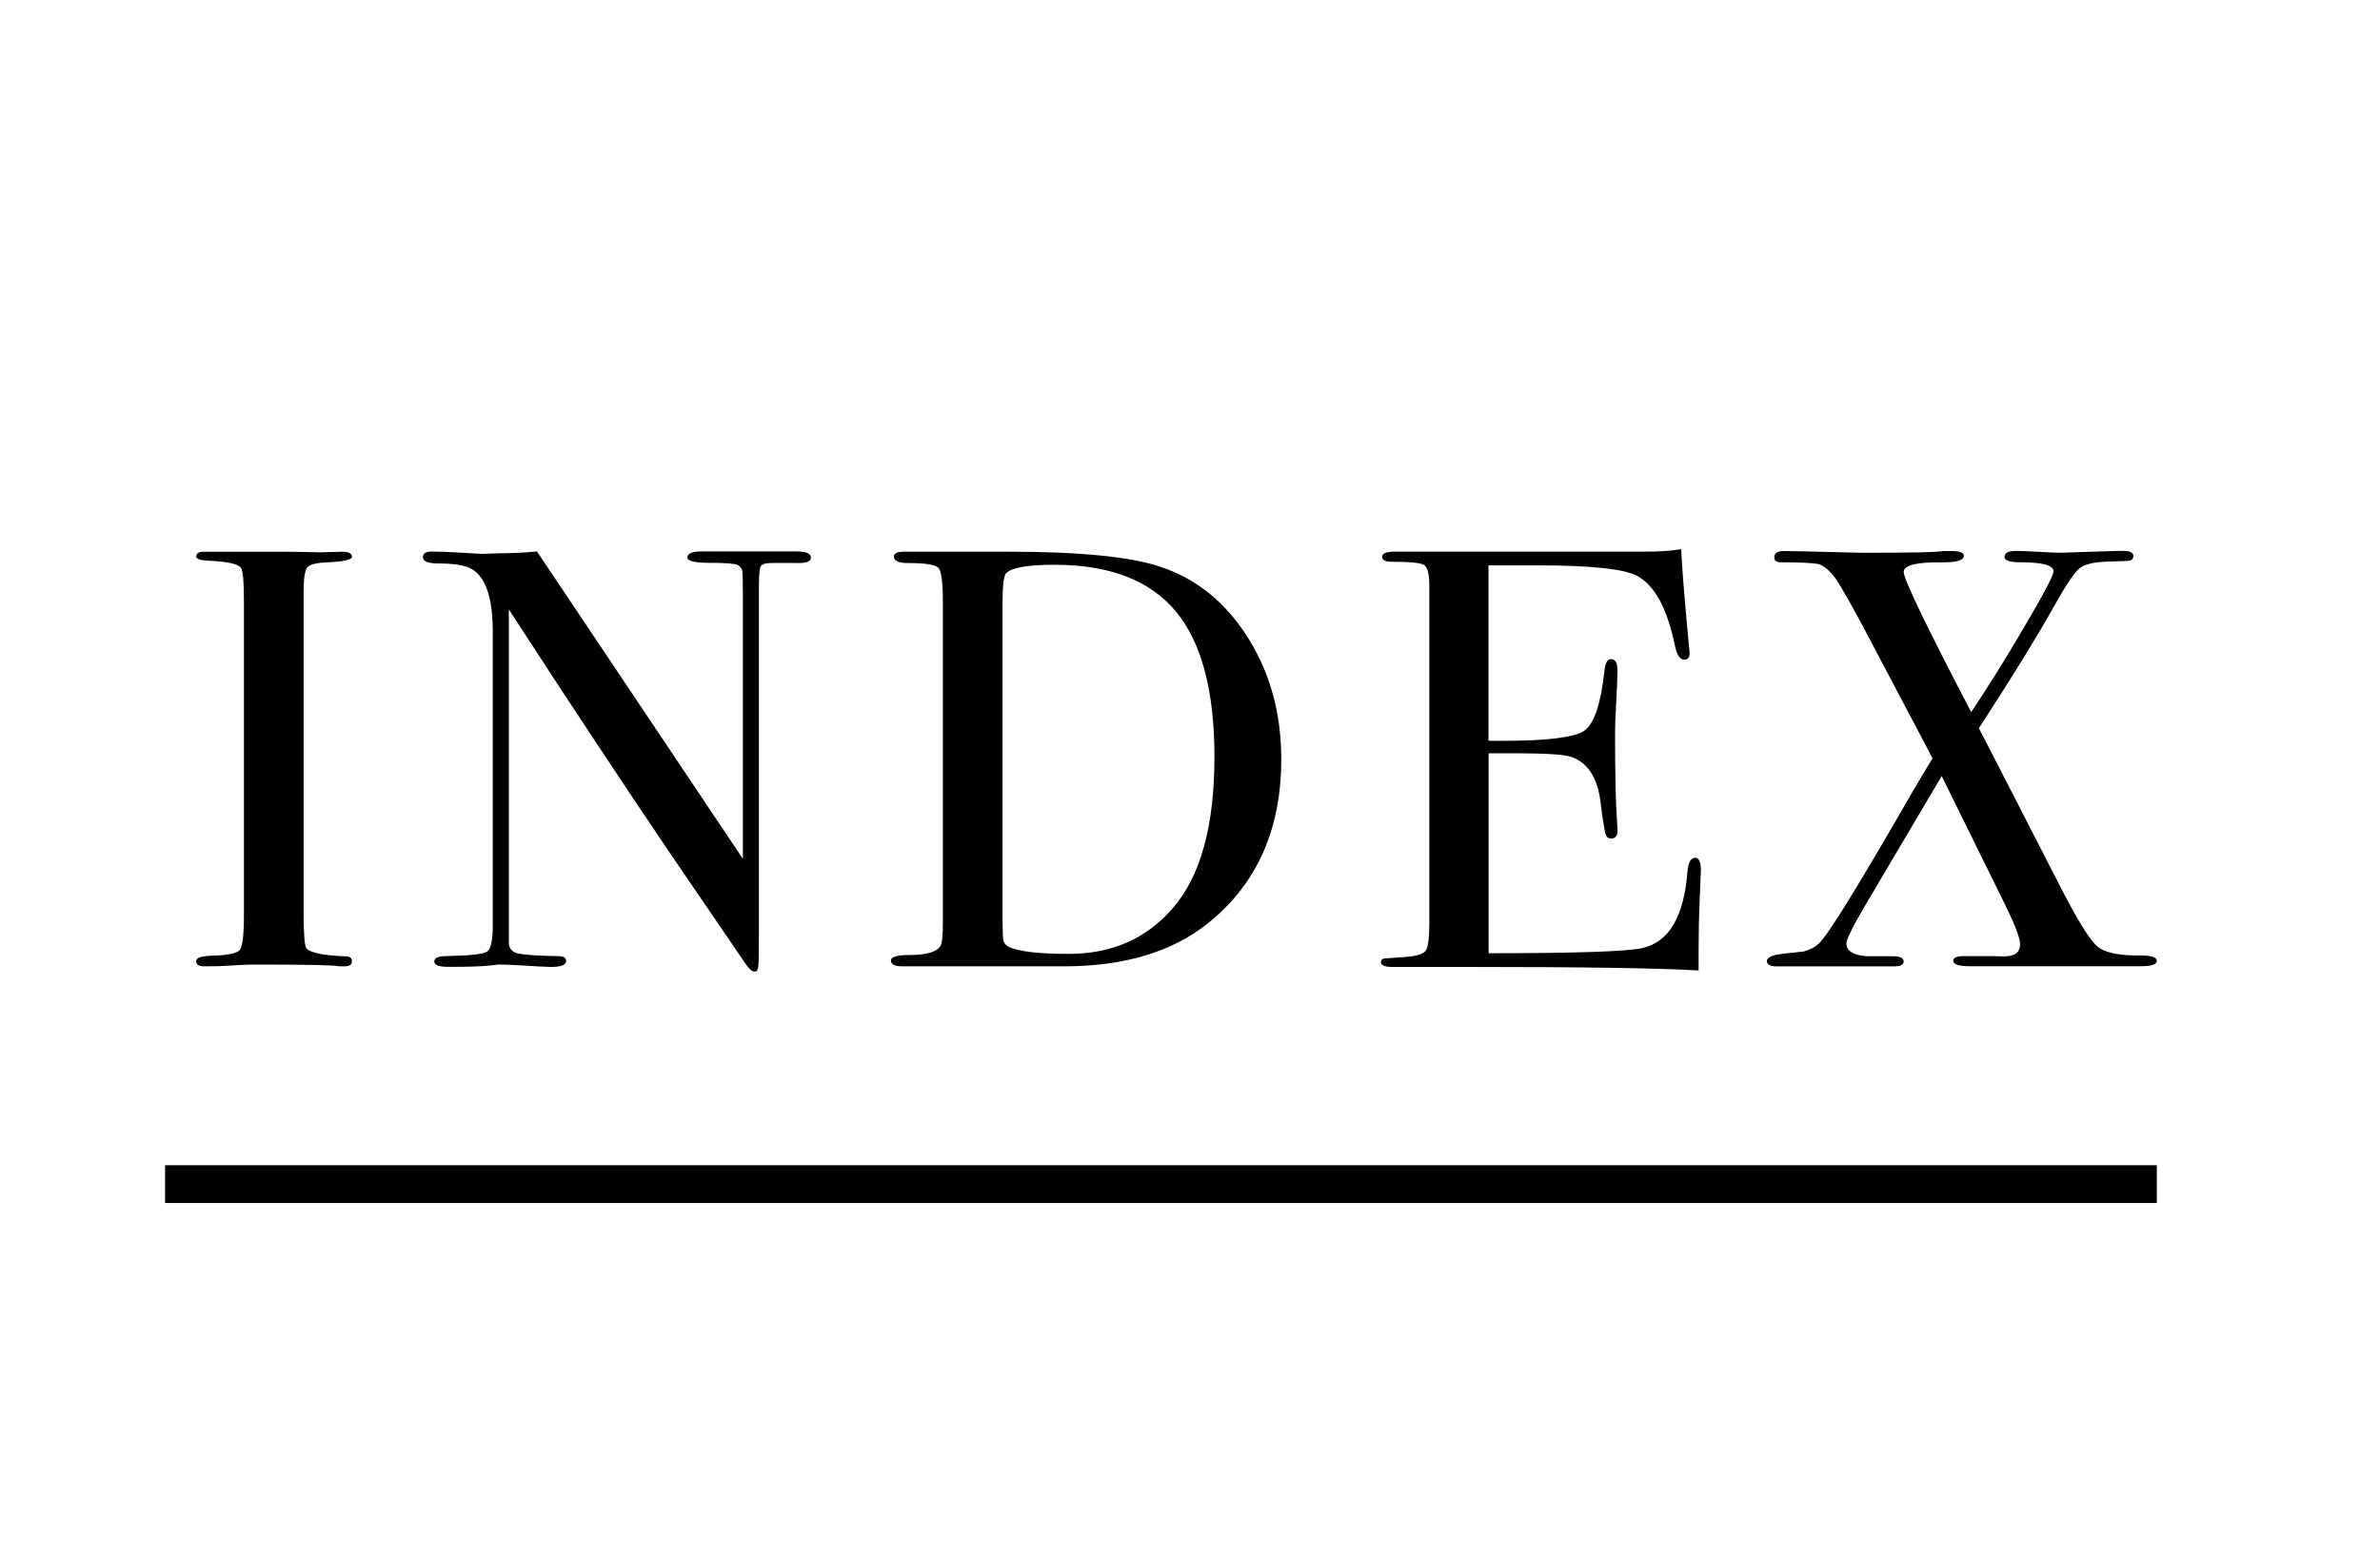
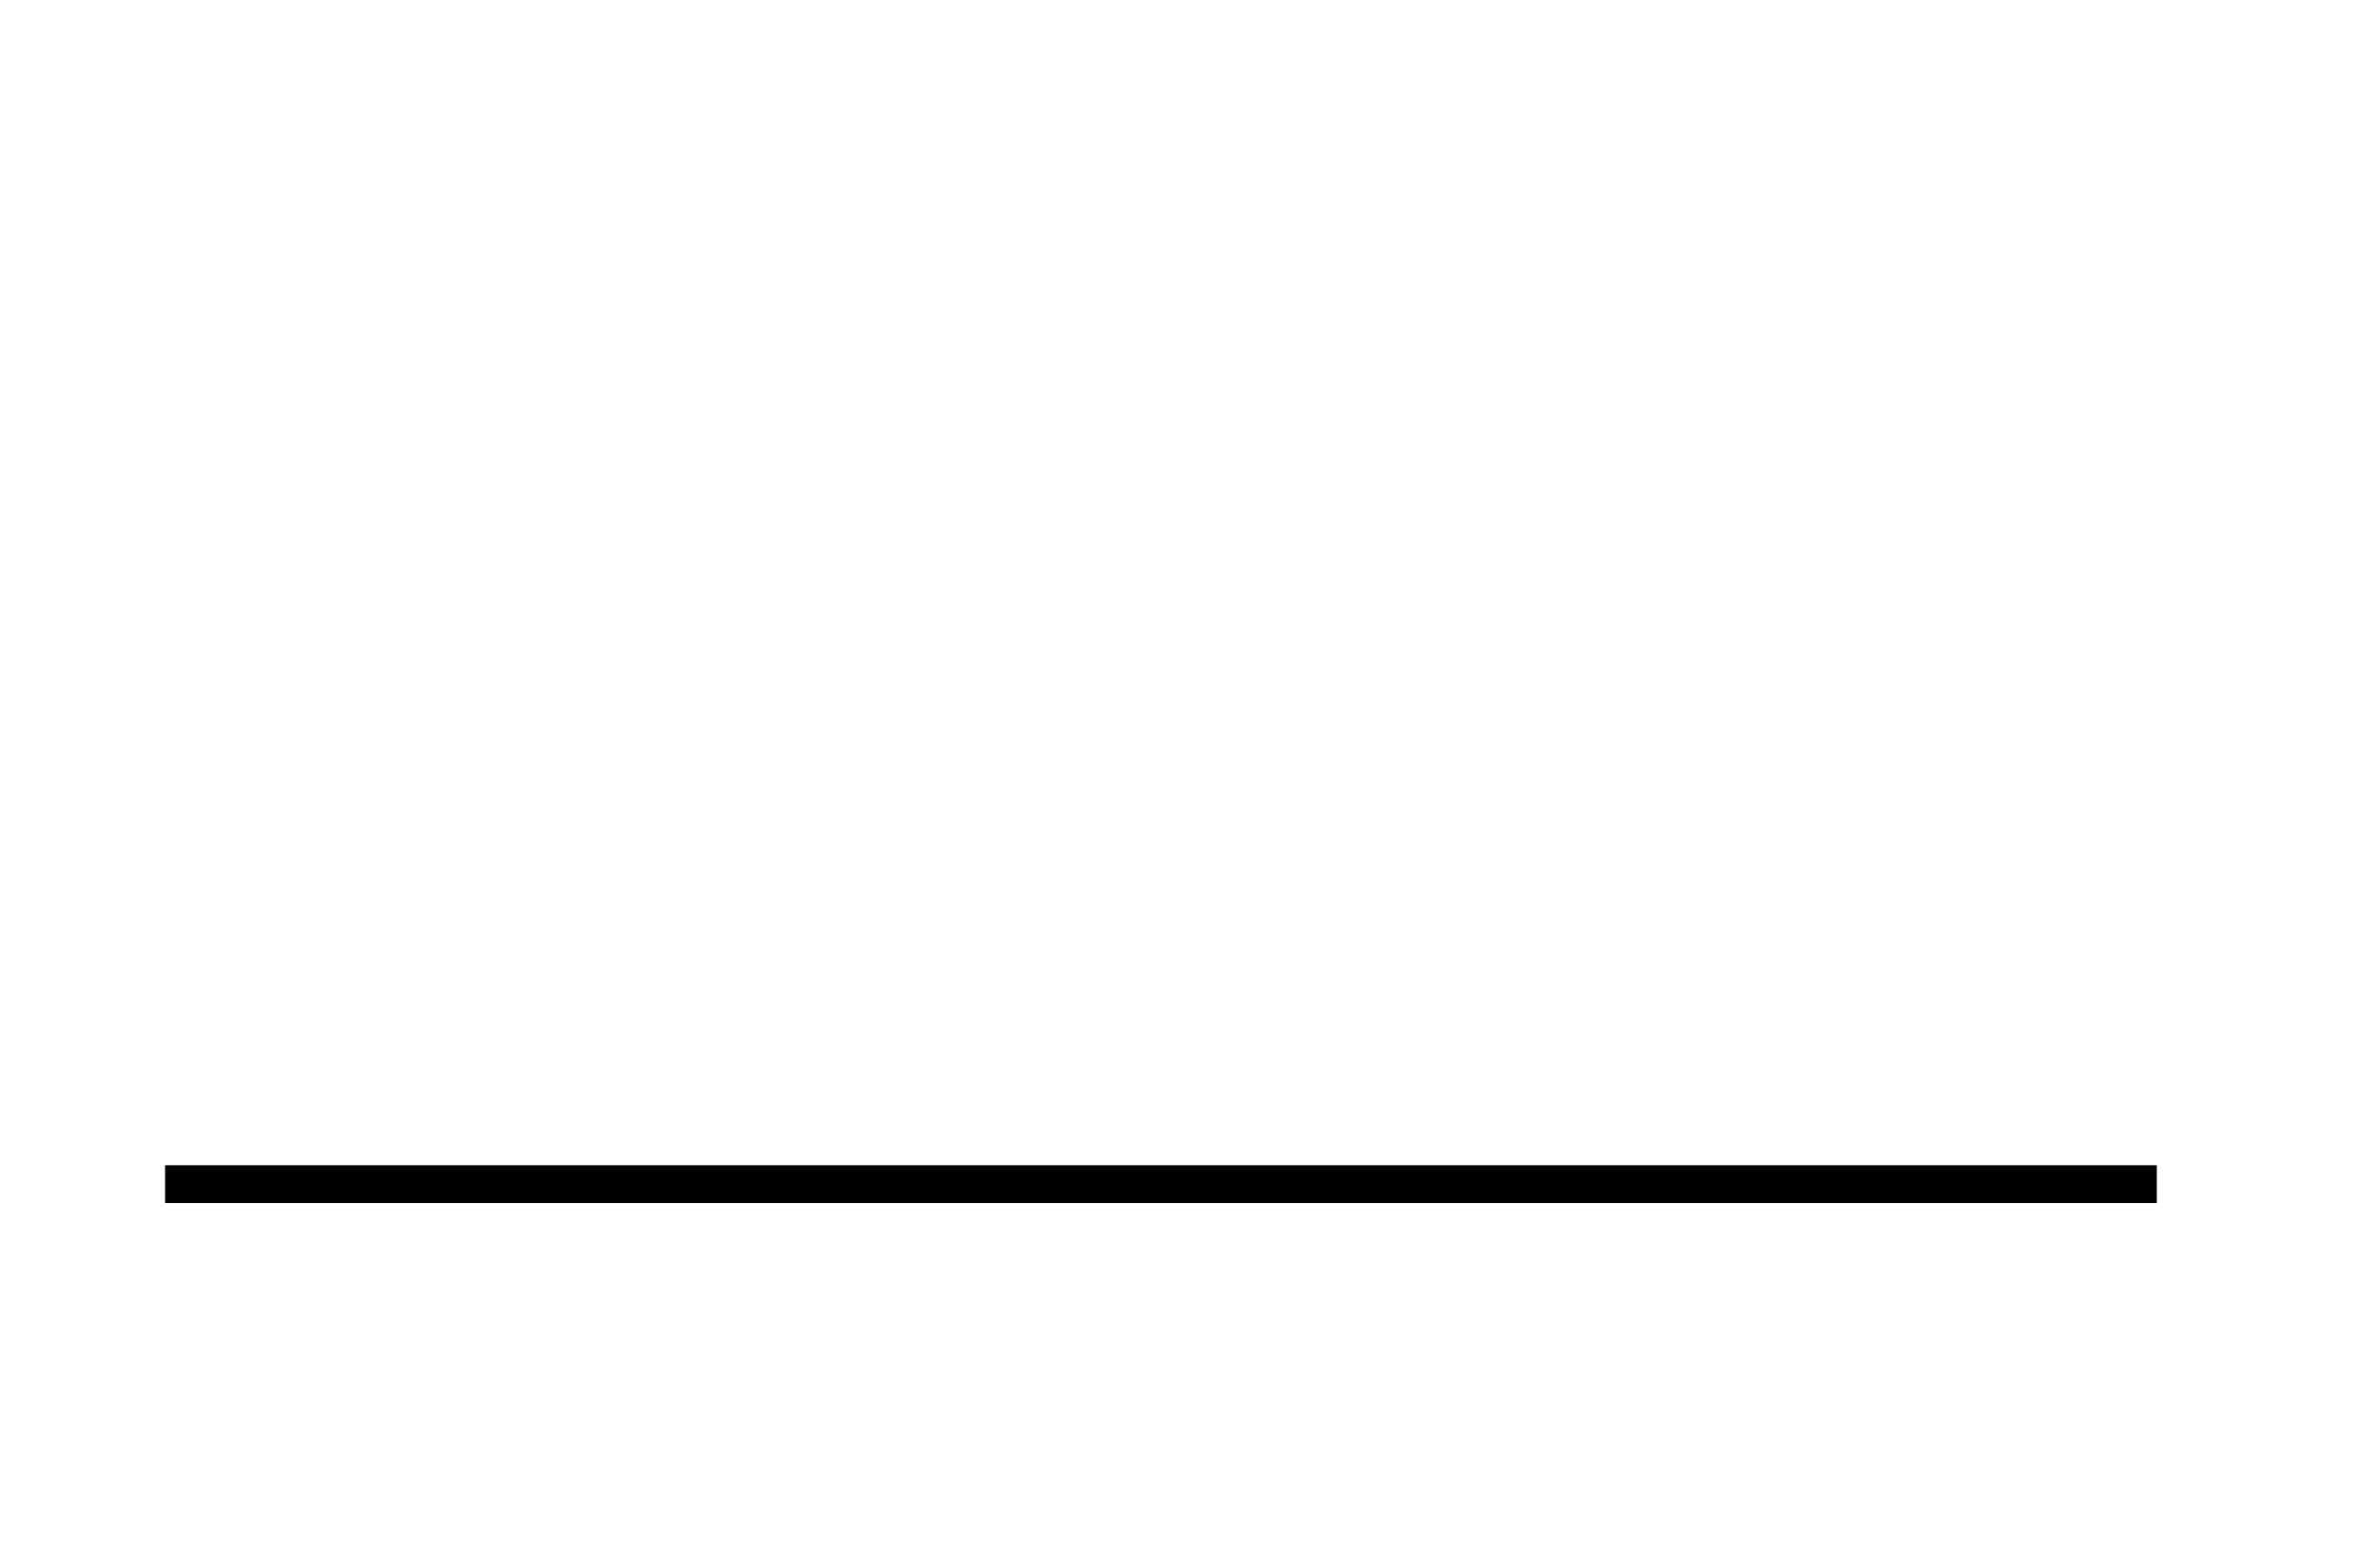
<svg xmlns="http://www.w3.org/2000/svg" version="1.1" id="レイヤー_1" x="0px" y="0px" width="55px" height="36px" viewBox="0 0 55 36" enable-background="new 0 0 55 36" xml:space="preserve">
  <g>
-     <path d="M8.134,22.221c0,0.076-0.055,0.117-0.166,0.117H7.831c-0.056-0.027-0.682-0.041-1.877-0.041   c-0.229,0-0.459,0.01-0.688,0.027c-0.12,0.01-0.304,0.014-0.553,0.014c-0.119,0-0.179-0.041-0.179-0.123   c0-0.074,0.119-0.115,0.358-0.123c0.367-0.01,0.584-0.053,0.648-0.131s0.097-0.346,0.097-0.797v-7.276   c0-0.452-0.024-0.706-0.07-0.762C5.511,13.035,5.256,12.98,4.8,12.96c-0.177-0.009-0.265-0.041-0.265-0.097   c0-0.072,0.055-0.109,0.167-0.109h1.875c0.14,0,0.407,0.004,0.807,0.014l0.528-0.014c0.148,0,0.222,0.039,0.222,0.117   c0,0.07-0.204,0.114-0.614,0.131c-0.233,0.01-0.375,0.051-0.427,0.124c-0.051,0.074-0.077,0.267-0.077,0.579v7.367   c0,0.523,0.023,0.809,0.069,0.855c0.101,0.102,0.399,0.16,0.896,0.18C8.083,22.104,8.134,22.143,8.134,22.221z" />
-     <path d="M18.739,12.89c0,0.092-0.115,0.134-0.345,0.124h-0.304h-0.248c-0.146,0-0.234,0.025-0.262,0.075   c-0.027,0.051-0.042,0.205-0.042,0.462v7.933c0,0.484-0.004,0.77-0.013,0.852c-0.01,0.084-0.037,0.125-0.083,0.125   c-0.056,0-0.12-0.051-0.192-0.152l-1.763-2.582c-1.021-1.505-2.264-3.385-3.728-5.639v7.723c0.009,0.121,0.078,0.197,0.209,0.23   c0.13,0.029,0.441,0.053,0.933,0.061c0.121,0,0.182,0.037,0.182,0.113c0,0.092-0.119,0.137-0.358,0.137   c-0.082,0-0.345-0.016-0.786-0.041c-0.147-0.008-0.29-0.016-0.428-0.016c0.01,0-0.071,0.012-0.241,0.029   c-0.17,0.016-0.43,0.025-0.779,0.025h-0.138c-0.212,0-0.317-0.041-0.317-0.123s0.092-0.125,0.275-0.125   c0.543-0.01,0.858-0.043,0.945-0.104s0.131-0.256,0.131-0.586v-6.811c0-0.764-0.156-1.243-0.469-1.437   c-0.147-0.092-0.409-0.138-0.786-0.138c-0.239,0-0.358-0.048-0.358-0.145c0-0.088,0.069-0.131,0.206-0.131   c0.185,0,0.419,0.01,0.704,0.028s0.437,0.027,0.455,0.027c0.027,0,0.156-0.005,0.386-0.014c0.304,0,0.599-0.014,0.884-0.042   l4.758,7.104v-6.138c0-0.284-0.005-0.457-0.014-0.517c-0.009-0.061-0.046-0.106-0.11-0.139c-0.064-0.031-0.286-0.048-0.662-0.048   c-0.331,0-0.496-0.042-0.496-0.124c0-0.092,0.11-0.139,0.331-0.139h0.482c0.119,0,0.248,0,0.386,0c0.147,0,0.235,0,0.263,0   c0.009,0,0.092,0,0.248,0c0.146,0,0.285,0,0.414,0h0.428C18.639,12.751,18.739,12.798,18.739,12.89z" />
-     <path d="M29.609,17.552c0,1.622-0.565,2.887-1.696,3.792c-0.827,0.662-1.936,0.994-3.324,0.994c-0.037,0-0.2,0-0.489,0   c-0.29,0-0.711,0-1.263,0h-0.689h-1.09c-0.064,0-0.133,0-0.207,0c-0.174,0-0.262-0.045-0.262-0.137   c0-0.084,0.147-0.125,0.441-0.125c0.377,0,0.611-0.068,0.703-0.207c0.037-0.064,0.056-0.238,0.056-0.523v-7.435   c0-0.45-0.034-0.713-0.104-0.786s-0.306-0.11-0.71-0.11c-0.212,0-0.317-0.051-0.317-0.151c0-0.074,0.078-0.111,0.234-0.111   c-0.009,0,0.092,0,0.304,0c0.211,0,0.418,0,0.62,0h1.476c1.655,0,2.828,0.115,3.518,0.347c0.837,0.276,1.513,0.823,2.027,1.639   C29.352,15.553,29.609,16.491,29.609,17.552z M28.065,17.496c0-1.531-0.3-2.653-0.897-3.368c-0.598-0.716-1.531-1.073-2.8-1.073   c-0.616,0-0.988,0.065-1.117,0.194c-0.056,0.064-0.083,0.286-0.083,0.665v7.36c0,0.258,0.007,0.416,0.021,0.471   c0.015,0.055,0.053,0.102,0.118,0.139c0.22,0.111,0.685,0.166,1.393,0.166c0.993,0,1.793-0.352,2.399-1.053   C27.743,20.26,28.065,19.092,28.065,17.496z" />
-     <path d="M39.306,20.117c0,0.037-0.009,0.264-0.027,0.676c-0.018,0.414-0.026,0.809-0.026,1.186v0.455   c-0.903-0.055-2.686-0.082-5.353-0.082c-0.322,0-0.64,0-0.95,0c-0.314,0-0.525,0-0.637,0h-0.137c-0.174,0-0.263-0.037-0.263-0.111   c0-0.049,0.026-0.078,0.083-0.086c0.026,0,0.202-0.014,0.522-0.037c0.24-0.02,0.385-0.07,0.436-0.152   c0.05-0.082,0.077-0.301,0.077-0.65V13.54c0-0.268-0.041-0.427-0.12-0.479c-0.075-0.051-0.328-0.075-0.749-0.075   c-0.148,0-0.223-0.04-0.223-0.118c0-0.077,0.102-0.117,0.304-0.117h2.359c0.083,0,0.602,0,1.558,0s1.601,0,1.933,0   c0.274,0,0.528-0.019,0.757-0.055c0.021,0.396,0.061,0.942,0.126,1.641l0.054,0.594c0.009,0.046,0.014,0.106,0.014,0.18   c0,0.091-0.041,0.138-0.124,0.138c-0.101,0-0.174-0.116-0.219-0.348c-0.174-0.833-0.459-1.36-0.855-1.582   c-0.294-0.167-1.066-0.25-2.317-0.25h-1.131v4.056h0.33c1.029,0,1.658-0.078,1.885-0.234c0.224-0.157,0.379-0.612,0.462-1.366   c0.019-0.192,0.07-0.289,0.15-0.289c0.101,0,0.153,0.082,0.153,0.248c0,0.165-0.01,0.409-0.027,0.731   c-0.02,0.321-0.028,0.564-0.028,0.73c0,0.983,0.016,1.66,0.045,2.027c0.006,0.094,0.011,0.17,0.011,0.234   c0,0.119-0.05,0.178-0.15,0.178c-0.065,0-0.107-0.037-0.13-0.115c-0.023-0.08-0.063-0.334-0.117-0.766   c-0.074-0.542-0.299-0.878-0.673-1.007c-0.164-0.056-0.596-0.083-1.291-0.083h-0.617v4.622c2.022,0,3.208-0.039,3.558-0.121   c0.606-0.139,0.952-0.719,1.035-1.744c0.018-0.229,0.078-0.342,0.18-0.342C39.261,19.828,39.306,19.924,39.306,20.117z" />
-     <path d="M49.843,22.215c0,0.08-0.128,0.121-0.386,0.121c-0.312,0-0.633,0-0.959,0c-0.325,0-0.646,0-0.958,0   c-0.405,0-0.875,0-1.409,0c-0.266,0-0.463,0-0.594,0c-0.266,0-0.399-0.041-0.399-0.129c0-0.078,0.105-0.113,0.316-0.105h0.622   c0.22,0.012,0.353,0.006,0.399-0.014c0.137-0.025,0.207-0.115,0.207-0.264c0-0.139-0.115-0.443-0.344-0.908l-1.467-2.977   l-1.739,2.942c-0.31,0.525-0.463,0.834-0.463,0.928c0,0.168,0.152,0.268,0.454,0.295c-0.018,0,0.188,0,0.62,0   c0.166,0,0.249,0.041,0.249,0.123c0,0.072-0.07,0.111-0.207,0.111h-1.56h-1.172c-0.146,0-0.221-0.041-0.221-0.123   s0.12-0.139,0.359-0.166c0.164-0.018,0.33-0.037,0.496-0.055c0.137-0.037,0.252-0.098,0.344-0.18   c0.175-0.156,0.742-1.057,1.698-2.701c0.346-0.605,0.656-1.135,0.931-1.585L43.1,14.572c-0.323-0.607-0.546-1-0.669-1.18   c-0.126-0.179-0.256-0.297-0.394-0.352c-0.147-0.027-0.438-0.042-0.871-0.042c-0.11,0-0.164-0.036-0.164-0.109   c0-0.102,0.07-0.151,0.219-0.151c0.203,0,0.619,0.009,1.255,0.027c0.312,0.009,0.53,0.013,0.648,0.013   c1.075,0,1.668-0.013,1.778-0.04h0.192c0.193,0,0.29,0.036,0.29,0.109c0,0.103-0.162,0.152-0.485,0.152   c-0.605-0.009-0.906,0.065-0.906,0.222c0,0.167,0.519,1.246,1.56,3.24c0.373-0.555,0.784-1.212,1.23-1.974   c0.449-0.761,0.672-1.188,0.672-1.28c0-0.14-0.254-0.209-0.759-0.209c-0.247,0-0.373-0.041-0.373-0.124   c0-0.092,0.088-0.139,0.263-0.139c0.12,0,0.294,0.007,0.522,0.021c0.231,0.014,0.408,0.021,0.525,0.021   c0.045,0,0.262-0.007,0.644-0.021s0.603-0.021,0.669-0.021h0.122c0.157,0,0.233,0.039,0.233,0.117s-0.058,0.117-0.179,0.117   c-0.019,0-0.164,0.005-0.44,0.014c-0.311,0.01-0.527,0.066-0.642,0.167c-0.115,0.102-0.311,0.396-0.586,0.887   c-0.359,0.646-0.883,1.499-1.572,2.561l-0.152,0.235c0.065,0.12,0.685,1.329,1.863,3.627c0.404,0.791,0.693,1.262,0.869,1.412   c0.173,0.154,0.519,0.223,1.032,0.215C49.729,22.09,49.843,22.131,49.843,22.215z" />
-   </g>
+     </g>
  <rect x="3.815" y="26.936" width="46.027" height="0.873" />
</svg>